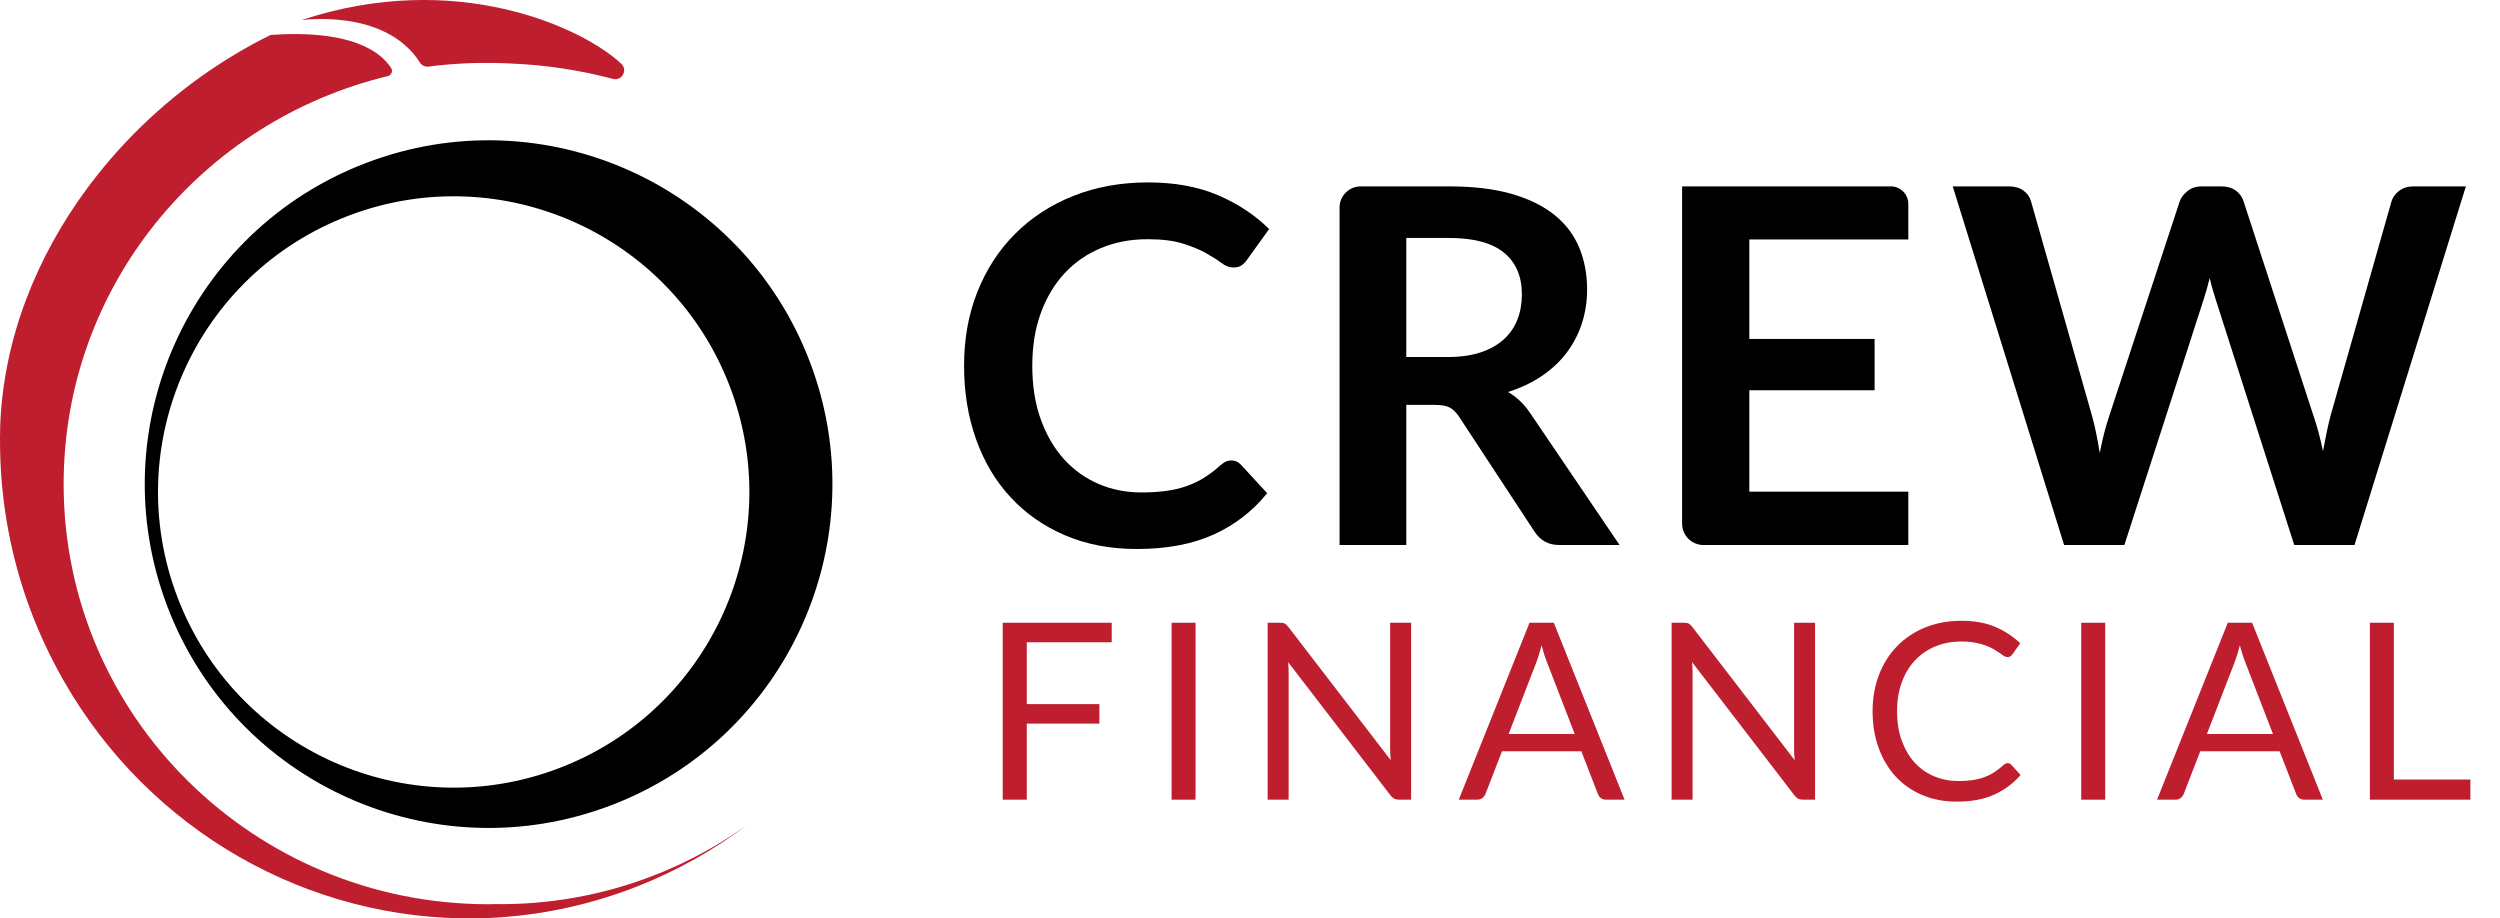
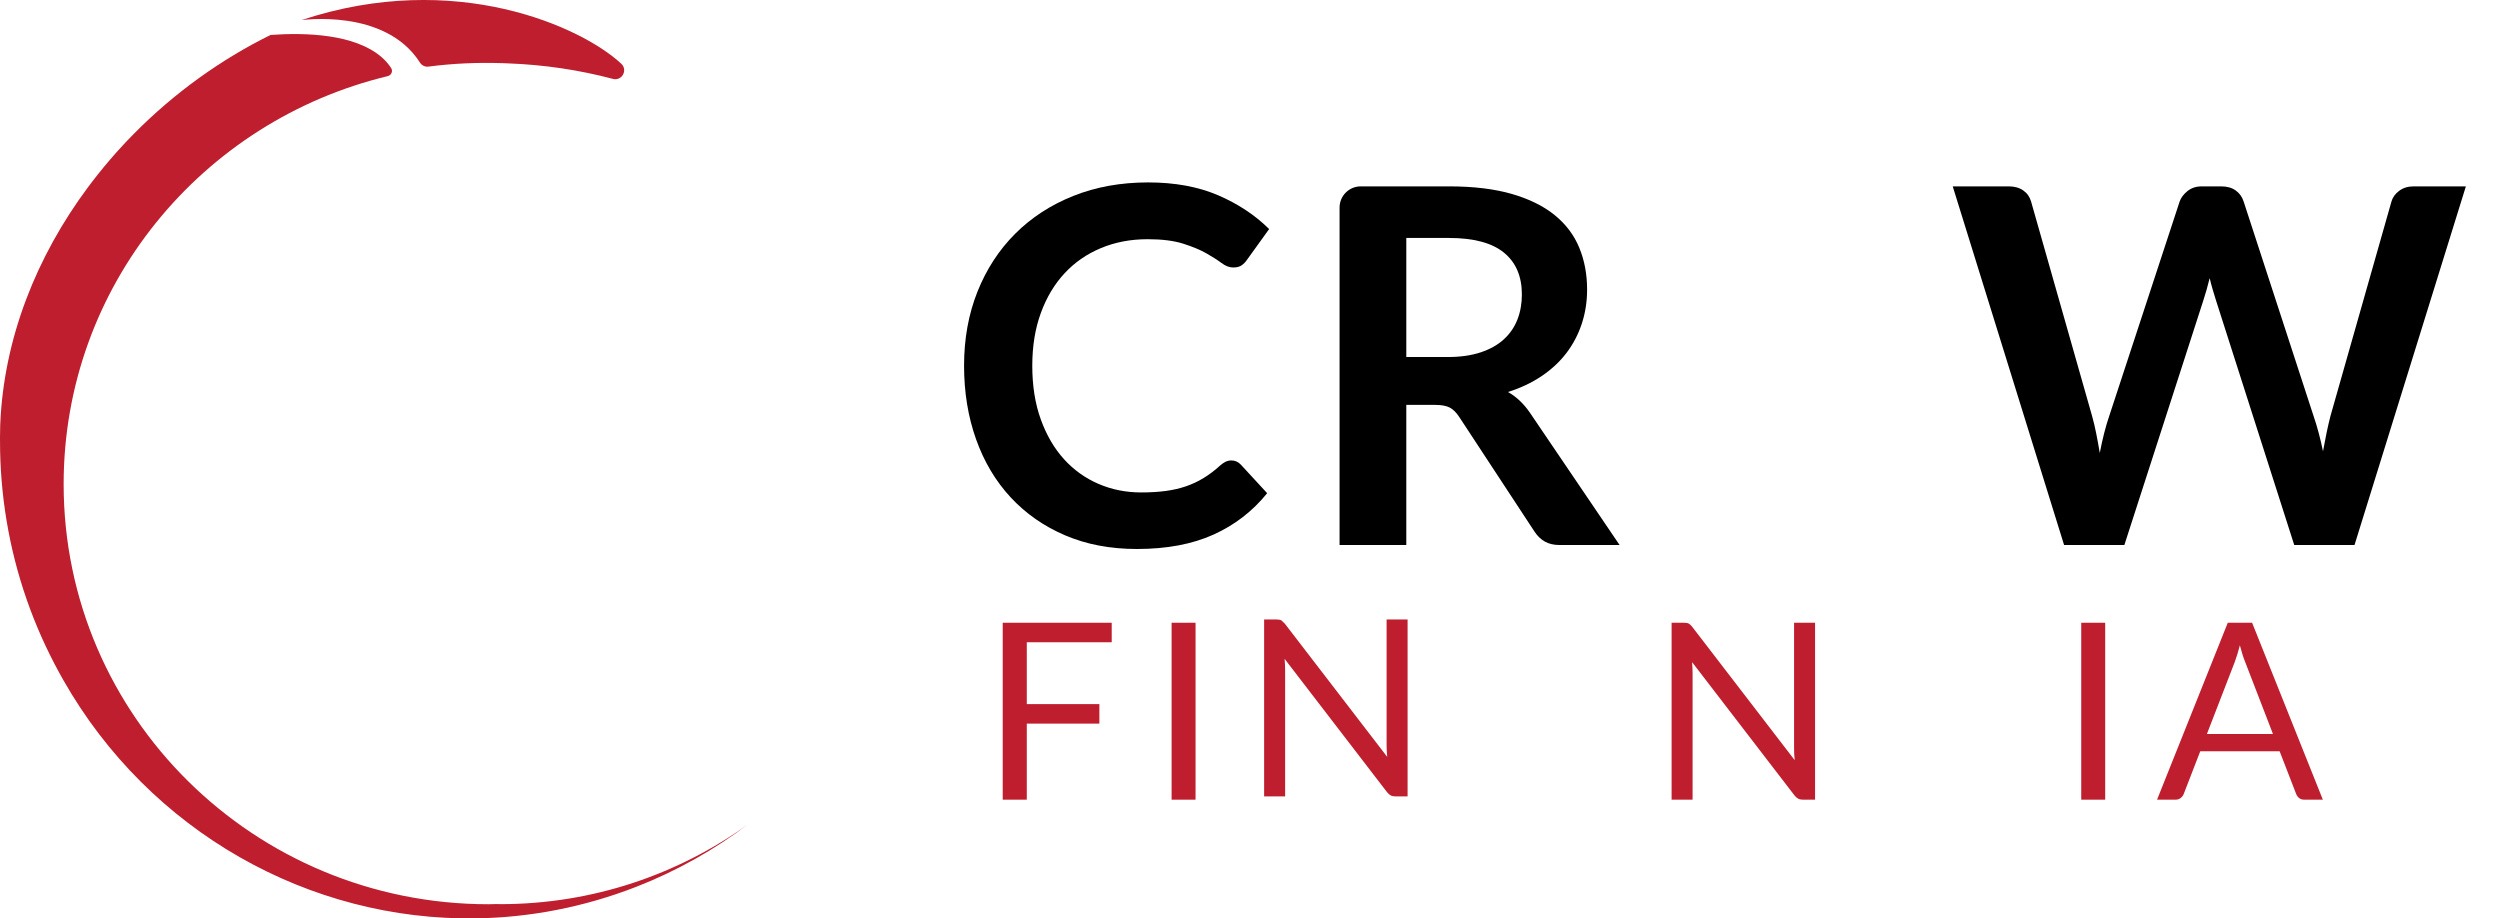
<svg xmlns="http://www.w3.org/2000/svg" id="Layer_2" viewBox="0 0 261.335 96.004">
  <defs>
    <style>.cls-1,.cls-2{fill:#be1e2d;}.cls-1,.cls-3{fill-rule:evenodd;}</style>
  </defs>
  <g id="Layer_1-2">
    <path class="cls-1" d="m43.893,6.534c.194.304.535.476.892.429,2.628-.346,5.174-.437,7.539-.367.033,0,.066,0,.099,0,.04,0,.08.004.12.005.208.007.411.017.616.026,3.767.142,7.41.693,10.875,1.61.014.004.028.007.042.011.938.241,1.578-.922.871-1.583-4.1-3.832-17.334-9.902-33.417-4.569-.146.048,8.69-1.323,12.364,4.437Z" />
-     <path class="cls-3" d="m84.651,37.808c7.069,18.544-2.234,39.307-20.777,46.376-18.544,7.069-39.307-2.234-46.376-20.777-7.069-18.544,2.234-39.307,20.777-46.376,18.544-7.069,39.307,2.234,46.376,20.777Zm-48.231-15.254c-15.947,6.079-23.946,23.934-17.867,39.881,6.079,15.947,23.934,23.946,39.881,17.867s23.946-23.934,17.867-39.881-23.934-23.946-39.881-17.867Z" />
    <path class="cls-1" d="m52.289,94.514c-.134,0-.265-.009-.399-.01-.272.005-.542.02-.816.02-24.534,0-44.422-19.662-44.422-43.917C6.653,29.945,21.094,12.635,40.537,7.956c.375-.09.562-.523.35-.846-.274-.418-.608-.8-1.005-1.143-2.807-2.422-7.941-2.576-11.594-2.315-5.212,2.566-10.07,6.07-14.237,10.277-.25.252-.498.506-.743.763-.14.148-.279.297-.418.446-.916.984-1.793,2.004-2.631,3.055-.249.313-.495.629-.737.947-.108.142-.216.284-.323.428C3.827,26.791.372,35.379.022,44.456c-.029.898-.028,1.8-.009,2.703.116,5.532,1.126,11.126,3.154,16.56.971,2.604,2.141,5.07,3.469,7.402,9.005,15.813,25.691,25.161,43.169,24.877,5.559-.09,11.198-1.152,16.693-3.292,4.288-1.67,8.204-3.898,11.72-6.555-7.298,5.257-16.249,8.364-25.93,8.364Z" />
    <path d="m128.728,48.132c.38,0,.708.147.985.441l2.749,2.982c-1.521,1.884-3.392,3.328-5.613,4.33-2.222,1.003-4.888,1.503-7.999,1.503-2.783,0-5.285-.475-7.506-1.426-2.221-.95-4.118-2.273-5.691-3.967-1.573-1.694-2.779-3.716-3.617-6.067-.838-2.35-1.258-4.917-1.258-7.7,0-2.817.467-5.397,1.4-7.739.934-2.342,2.247-4.36,3.941-6.054,1.694-1.694,3.72-3.012,6.08-3.954,2.359-.942,4.965-1.413,7.817-1.413,2.783,0,5.216.445,7.298,1.335,2.083.891,3.868,2.07,5.354,3.539l-2.334,3.241c-.139.207-.315.389-.531.545s-.514.233-.894.233c-.398,0-.804-.156-1.219-.467s-.943-.648-1.582-1.011c-.639-.363-1.448-.7-2.424-1.011-.977-.311-2.217-.467-3.721-.467-1.763,0-3.383.307-4.861.921-1.478.614-2.749,1.491-3.812,2.632s-1.892,2.528-2.489,4.161c-.596,1.634-.894,3.47-.894,5.51,0,2.109.298,3.984.894,5.626.596,1.642,1.404,3.025,2.424,4.148,1.019,1.124,2.221,1.983,3.604,2.58,1.383.596,2.869.894,4.459.894.95,0,1.81-.052,2.58-.156.769-.104,1.478-.268,2.126-.492.648-.225,1.261-.514,1.84-.869.579-.354,1.154-.791,1.724-1.309.173-.156.354-.281.544-.376.19-.095.398-.143.622-.143Z" />
    <path d="m147.006,42.324v14.649h-6.975V21.696c0-1.223.991-2.214,2.214-2.214h9.22c2.558,0,4.749.264,6.572.791,1.823.528,3.319,1.267,4.485,2.217,1.167.951,2.023,2.087,2.567,3.409.545,1.323.817,2.779.817,4.369,0,1.262-.186,2.455-.558,3.578-.372,1.124-.907,2.143-1.607,3.06-.7.916-1.564,1.72-2.593,2.411-1.029.692-2.2,1.245-3.513,1.659.881.502,1.642,1.219,2.282,2.152l9.385,13.845h-6.274c-.605,0-1.119-.121-1.543-.363-.424-.242-.782-.588-1.076-1.037l-7.882-12.004c-.294-.45-.618-.769-.973-.96-.354-.19-.878-.285-1.568-.285h-2.982Zm0-5.004h4.356c1.313,0,2.458-.164,3.435-.492.976-.328,1.78-.782,2.411-1.361.631-.579,1.101-1.266,1.413-2.061.311-.795.467-1.668.467-2.619,0-1.901-.626-3.362-1.879-4.382-1.254-1.019-3.168-1.53-5.743-1.53h-4.459v12.445Z" />
-     <path d="m199.483,21.317v3.713h-16.619v10.397h13.094v5.367h-13.094v10.604h16.619v5.574h-21.412c-1.233,0-2.233-1-2.233-2.233V19.482h21.811c1.013,0,1.835.822,1.835,1.835Z" />
    <path d="m204.124,19.482h5.86c.605,0,1.111.143,1.517.428.406.285.678.67.816,1.154l6.378,22.427c.156.553.298,1.154.428,1.802.13.648.255,1.335.376,2.061.139-.726.29-1.413.454-2.061.164-.648.341-1.249.532-1.802l7.363-22.427c.138-.397.41-.76.816-1.089.406-.328.903-.492,1.491-.492h2.049c.605,0,1.106.143,1.504.428.397.285.674.67.829,1.154l7.311,22.427c.38,1.106.709,2.334.986,3.682.12-.674.246-1.323.376-1.945.13-.622.264-1.201.402-1.737l6.378-22.427c.121-.432.389-.804.804-1.115.415-.311.916-.467,1.504-.467h5.47l-11.641,37.491h-6.3l-8.193-25.616c-.104-.328-.212-.683-.324-1.063-.113-.38-.221-.786-.324-1.219-.104.432-.212.838-.324,1.219-.113.38-.22.735-.324,1.063l-8.271,25.616h-6.3l-11.641-37.491Z" />
    <path class="cls-2" d="m116.213,65.099v2.039h-8.879v6.466h7.588v2.039h-7.588v7.95h-2.517v-18.494h11.396Z" />
    <path class="cls-2" d="m124.976,83.593h-2.504v-18.494h2.504v18.494Z" />
-     <path class="cls-2" d="m134.3,65.183c.107.056.23.17.368.342l10.711,13.938c-.026-.224-.043-.441-.051-.652-.009-.21-.013-.415-.013-.613v-13.099h2.194v18.494h-1.265c-.198,0-.363-.034-.497-.103-.134-.069-.265-.185-.394-.349l-10.699-13.925c.018.215.03.426.039.632.008.207.013.396.013.568v13.177h-2.194v-18.494h1.291c.224,0,.389.028.497.084Z" />
-     <path class="cls-2" d="m169.823,83.593h-1.936c-.224,0-.404-.056-.542-.168-.138-.111-.241-.253-.31-.426l-1.729-4.465h-8.298l-1.729,4.465c-.06.155-.164.292-.31.413-.146.121-.327.181-.542.181h-1.936l7.395-18.494h2.542l7.395,18.494Zm-12.119-6.866h6.905l-2.904-7.524c-.189-.465-.375-1.045-.555-1.742-.095.353-.187.677-.277.974s-.179.557-.265.781l-2.904,7.511Z" />
+     <path class="cls-2" d="m134.3,65.183l10.711,13.938c-.026-.224-.043-.441-.051-.652-.009-.21-.013-.415-.013-.613v-13.099h2.194v18.494h-1.265c-.198,0-.363-.034-.497-.103-.134-.069-.265-.185-.394-.349l-10.699-13.925c.018.215.03.426.039.632.008.207.013.396.013.568v13.177h-2.194v-18.494h1.291c.224,0,.389.028.497.084Z" />
    <path class="cls-2" d="m176.527,65.183c.107.056.23.17.368.342l10.711,13.938c-.026-.224-.043-.441-.051-.652-.009-.21-.013-.415-.013-.613v-13.099h2.194v18.494h-1.265c-.198,0-.363-.034-.497-.103-.134-.069-.265-.185-.394-.349l-10.699-13.925c.018.215.03.426.039.632.008.207.013.396.013.568v13.177h-2.194v-18.494h1.291c.224,0,.389.028.497.084Z" />
-     <path class="cls-2" d="m209.868,79.773c.138,0,.262.056.374.167l.981,1.071c-.757.877-1.676,1.562-2.755,2.052-1.08.491-2.381.736-3.904.736-1.334,0-2.542-.23-3.626-.69s-2.009-1.105-2.775-1.936c-.766-.83-1.359-1.826-1.781-2.987-.422-1.162-.632-2.439-.632-3.833s.226-2.671.677-3.833,1.086-2.16,1.904-2.994,1.796-1.482,2.936-1.942c1.14-.46,2.398-.69,3.775-.69,1.359,0,2.531.211,3.517.632.985.422,1.86.994,2.626,1.716l-.813,1.149c-.061.086-.129.157-.207.213-.078.056-.189.084-.335.084-.112,0-.23-.041-.355-.123-.125-.082-.273-.183-.445-.304-.172-.12-.375-.249-.606-.387-.232-.137-.508-.266-.826-.387s-.688-.222-1.11-.304c-.421-.082-.908-.123-1.458-.123-.989,0-1.895.17-2.716.51-.822.34-1.529.824-2.123,1.452s-1.056,1.394-1.387,2.297c-.332.904-.497,1.915-.497,3.033,0,1.153.166,2.181.497,3.084.331.903.783,1.667,1.355,2.291.572.624,1.25,1.099,2.033,1.426.783.327,1.626.49,2.529.49.55,0,1.045-.032,1.484-.097.438-.064.845-.166,1.219-.303.375-.138.723-.312,1.045-.523.323-.21.647-.462.975-.755.146-.129.288-.193.426-.193Z" />
    <path class="cls-2" d="m220.064,83.593h-2.504v-18.494h2.504v18.494Z" />
    <path class="cls-2" d="m242.816,83.593h-1.936c-.224,0-.404-.056-.542-.168-.138-.111-.241-.253-.31-.426l-1.729-4.465h-8.298l-1.729,4.465c-.06.155-.164.292-.31.413-.146.121-.327.181-.542.181h-1.936l7.395-18.494h2.542l7.395,18.494Zm-12.119-6.866h6.905l-2.904-7.524c-.189-.465-.375-1.045-.555-1.742-.095.353-.187.677-.277.974s-.179.557-.265.781l-2.904,7.511Z" />
-     <path class="cls-2" d="m250.237,81.49h8.002v2.104h-10.505v-18.494h2.503v16.39Z" />
  </g>
</svg>